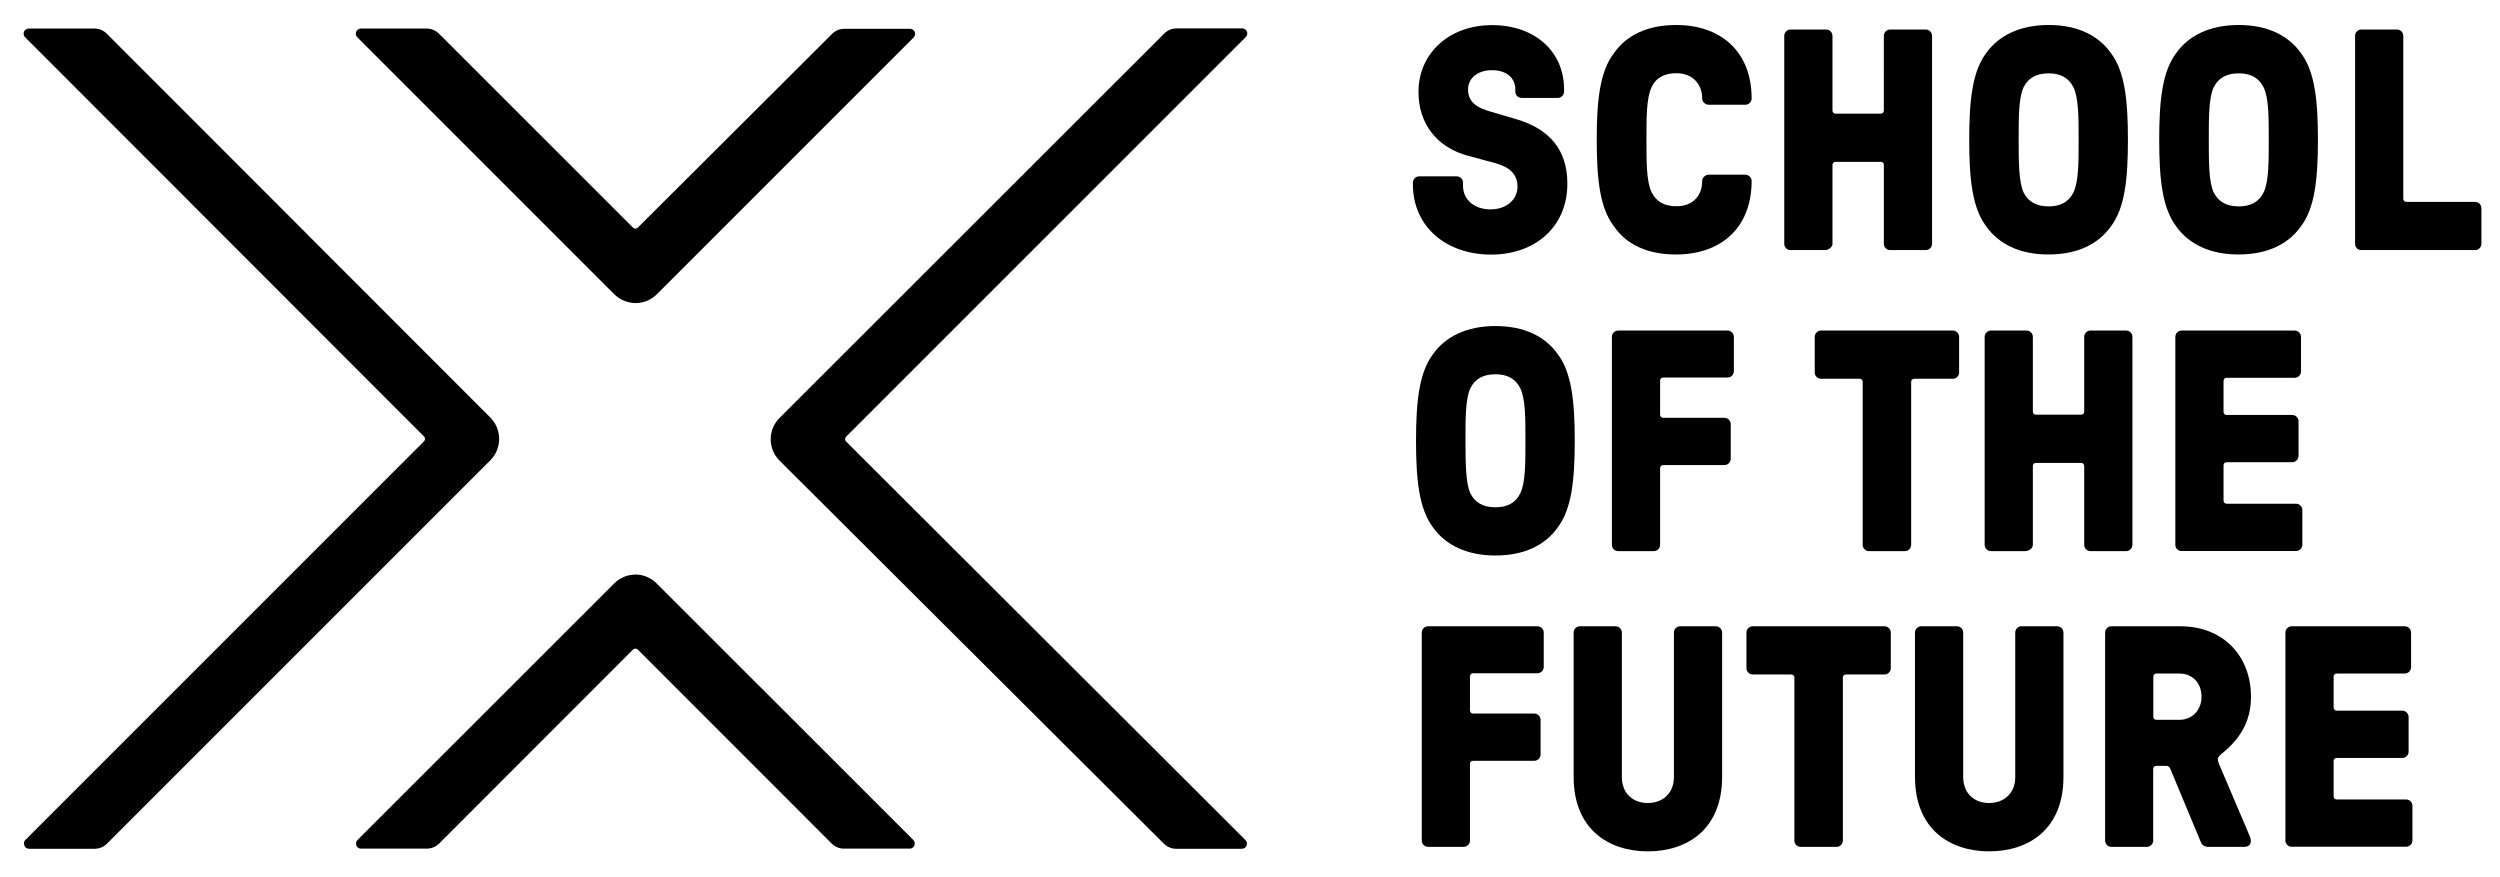
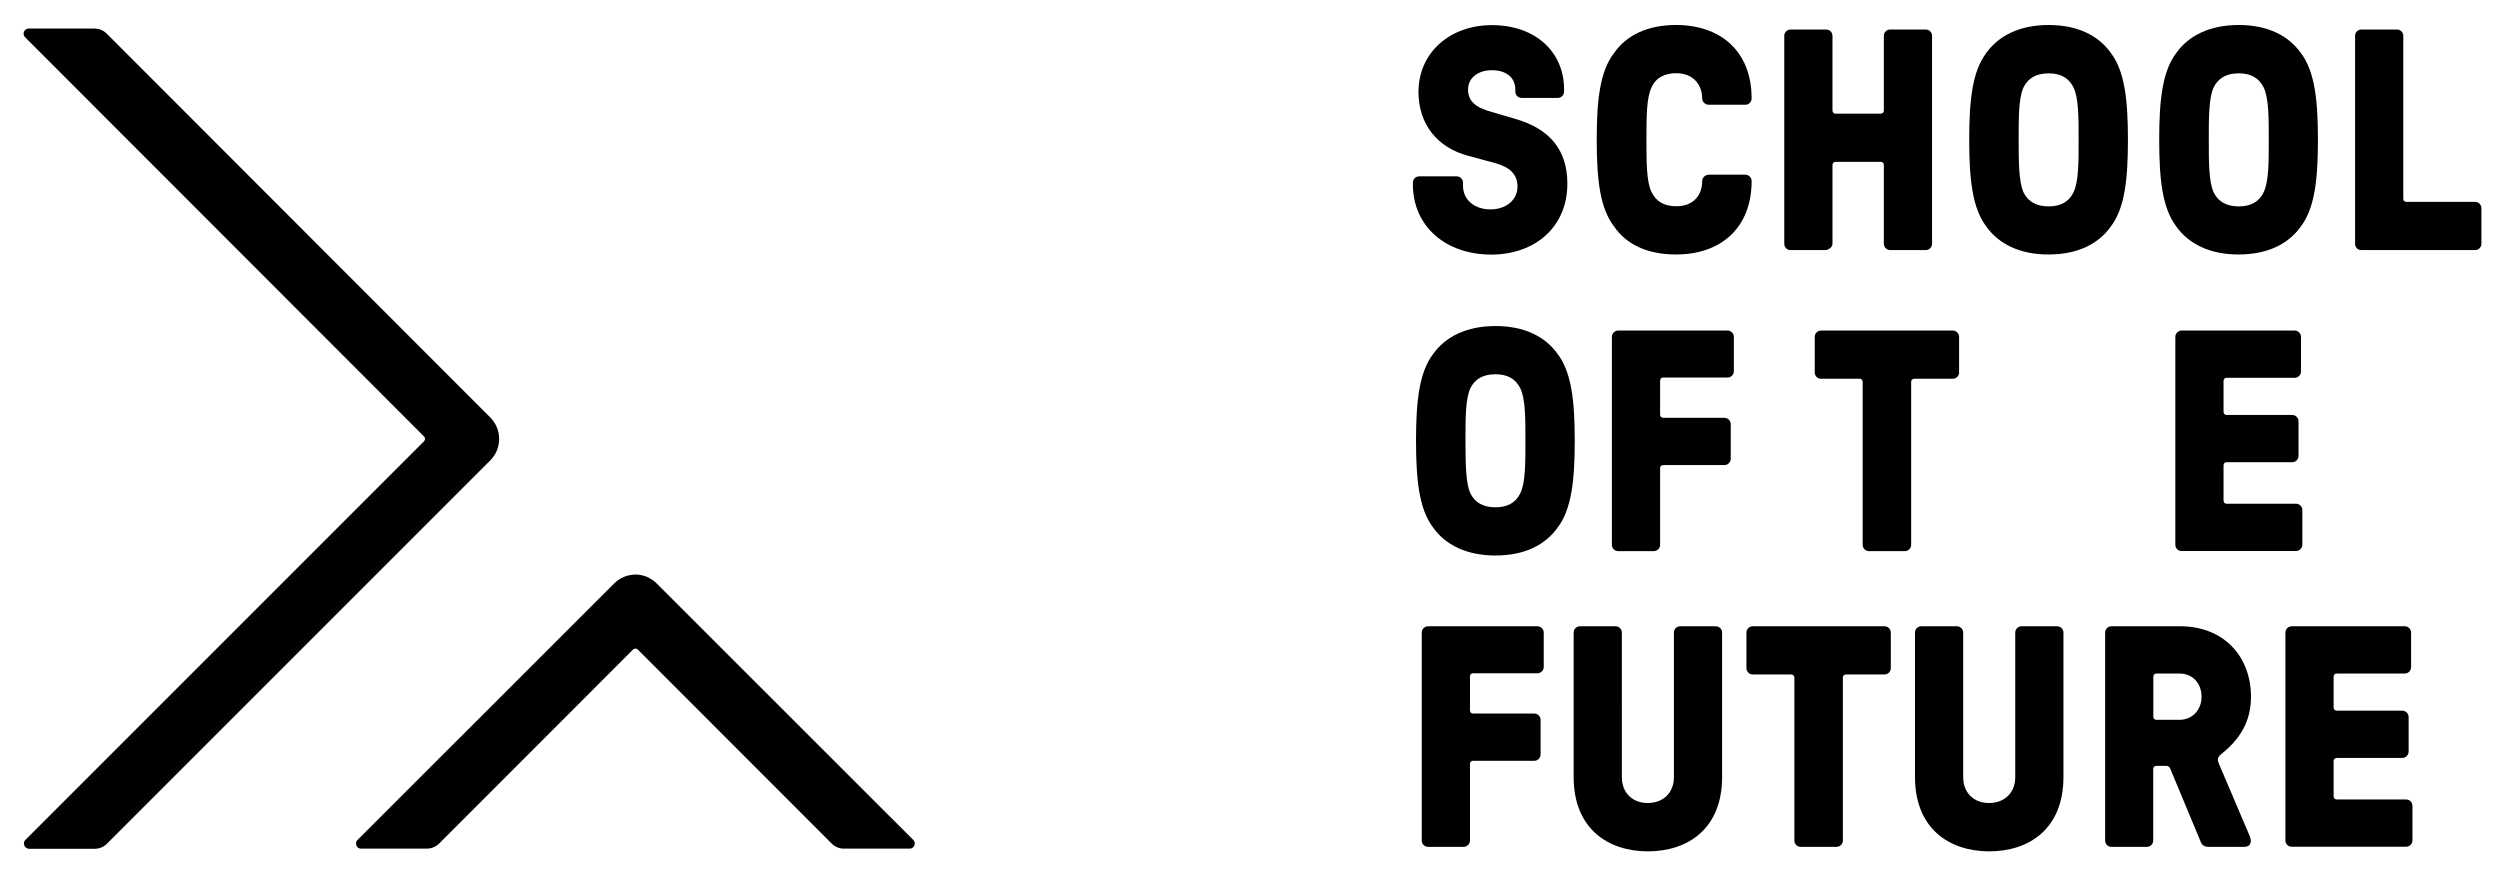
<svg xmlns="http://www.w3.org/2000/svg" version="1.1" id="Ebene_1" x="0px" y="0px" width="1830.3px" height="641.8px" viewBox="0 0 1830.3 641.8" style="enable-background:new 0 0 1830.3 641.8;" xml:space="preserve">
  <style type="text/css">
	.st0{fill:#FFFFFF;}
</style>
  <g>
    <path d="M465.2,221.8C465.2,221.8,465.2,221.8,465.2,221.8C465.2,221.8,465.2,221.8,465.2,221.8L465.2,221.8z" />
-     <path d="M449.7,215.4c4.1,4.1,9.7,6.4,15.6,6.5c5.8,0,11.4-2.3,15.5-6.4l188-188c1.5-1.5,1.5-3.8,0.1-5.3c-0.7-0.7-1.7-1.1-2.7-1.1   h-48c-3.4,0-6.6,1.3-9,3.7L467,166.6c-0.9,1-2.5,1-3.5,0.1c0,0,0,0,0,0l-0.1-0.1l-142.1-142c-2.4-2.4-5.6-3.7-9-3.7h-48   c-2.1,0-3.8,1.7-3.8,3.7c0,1,0.4,2,1.1,2.7L449.7,215.4z" />
    <path d="M481,427.4c-2.3-2.4-5.1-4.2-8.2-5.4c-8.1-3-17.1-0.9-23.2,5.2L261.8,614.9c-1.5,1.4-1.5,3.8-0.1,5.3   c0.7,0.7,1.7,1.2,2.7,1.1h48c3.4,0,6.6-1.3,9.1-3.7l0,0l141.9-142c0.9-1,2.5-1,3.5-0.1c0,0,0,0,0,0l0.1,0.1l141.9,142   c2.4,2.4,5.6,3.7,9,3.7h48c2.1,0,3.8-1.6,3.8-3.7c0-1-0.4-2-1.1-2.7L481,427.4z" />
-     <path d="M619.5,323.3c-1-0.9-1-2.5-0.1-3.5c0,0,0,0,0,0l0.1-0.1L912,27.2c1.5-1.4,1.5-3.8,0.1-5.3c-0.7-0.7-1.7-1.2-2.7-1.1h-48   c-3.4,0-6.6,1.3-9,3.7L570.7,306c-8.6,8.6-8.6,22.5-0.1,31.1c0,0,0,0,0,0l0,0l281.4,280.5c2.4,2.4,5.6,3.8,9,3.8l0,0h48.1   c2.1,0,3.8-1.6,3.8-3.7c0-1-0.4-2-1.1-2.7L619.5,323.3z" />
    <path d="M359,305.7L78.1,24.6c-2.4-2.4-5.6-3.7-9-3.7h-48c-2.1,0-3.8,1.6-3.8,3.7c0,1,0.4,2,1.1,2.7l292,292.2c1,0.9,1,2.5,0.1,3.5   c0,0,0,0,0,0l-0.1,0.1L18.6,614.9c-1.5,1.5-1.4,3.9,0.1,5.4c0.7,0.7,1.6,1.1,2.6,1.1l0,0h48c3.4,0,6.6-1.3,9-3.7L359,337   C367.6,328.3,367.6,314.4,359,305.7z" />
  </g>
  <g>
    <path d="M1034.4,134.9v-1.2c0-2.5,2.1-4.6,4.6-4.6h27.5c2.5,0,4.6,2.1,4.6,4.6v2.3c0,10.2,8.3,17.3,20.1,17.3   c12,0,19.8-7.4,19.8-16.6c0-9-5.5-14.3-16.4-17.3l-19.6-5.3c-22.8-6-36.5-23.3-36.5-46.8c0-28.2,22.4-48.9,53.8-48.9   s52.8,19.2,52.8,47.1v1.6c0,2.5-2.1,4.6-4.6,4.6h-26.5c-2.5,0-4.6-2.1-4.6-4.6v-1.6c0-8.5-6.5-14.1-17.1-14.1   c-10.4,0-17.5,5.8-17.5,14.1c0,8.5,5.3,13.2,17.1,16.4l18,5.3c24.5,7.2,37.6,22.4,37.6,47.3c0,31.8-23.8,51.9-55.8,51.9   C1058.9,186.4,1034.4,166.1,1034.4,134.9z" />
    <path d="M1181.7,165.8c-10.4-13.4-12.7-34.6-12.7-63.5s2.3-50.1,12.7-63.5c9-12.9,24.2-20.5,45.5-20.5c32.1,0,55.2,18.9,55.2,53.8   c0,2.5-2.1,4.6-4.6,4.6h-26.8c-2.5,0-4.8-2.1-4.8-4.6c0-10.4-6.9-18.5-18.9-18.5c-8.5,0-15,3.2-18.2,10.4   c-3.7,7.8-3.7,21.7-3.7,38.3s0,30.5,3.7,38.3c3.5,7.2,9.7,10.4,18.2,10.4c12,0,18.9-7.6,18.9-18.5c0-2.5,2.3-4.6,4.8-4.6h26.8   c2.5,0,4.6,2.1,4.6,4.6c0,34.4-22.6,53.8-55.2,53.8C1205.9,186.4,1190.4,178.7,1181.7,165.8z" />
    <path d="M1306.3,178.5V26.2c0-2.5,2.1-4.6,4.6-4.6h26.1c2.5,0,4.6,2.1,4.6,4.6v54.7c0,1.4,0.9,2.3,2.3,2.3h33   c1.4,0,2.3-0.9,2.3-2.3V26.2c0-2.5,2.1-4.6,4.6-4.6h26.1c2.5,0,4.6,2.1,4.6,4.6v152.3c0,2.5-2.1,4.6-4.6,4.6h-26.1   c-2.5,0-4.6-2.1-4.6-4.6v-57.7c0-1.4-0.9-2.3-2.3-2.3h-33c-1.4,0-2.3,0.9-2.3,2.3v57.7c0,2.5-3,4.6-5.5,4.6h-25.2   C1308.3,183.1,1306.3,181.1,1306.3,178.5z" />
    <path d="M1454.2,165.8c-10.2-13.4-12.5-34.6-12.5-63.5s2.3-50.1,12.5-63.5c9-12.7,24.5-20.5,45.7-20.5c21.2,0,36.5,7.8,45.5,20.5   c10.2,13.4,12.5,34.6,12.5,63.5s-2.3,50.1-12.5,63.5c-9,12.7-24.2,20.5-45.5,20.5C1478.6,186.4,1463.2,178.5,1454.2,165.8z    M1481.4,140.7c3.5,7.2,9.7,10.4,18.5,10.4c8.5,0,14.8-3.2,18.2-10.4c3.7-7.8,3.7-21.7,3.7-38.3s0-30.5-3.7-38.3   c-3.5-7.2-9.7-10.4-18.2-10.4c-8.8,0-15,3.2-18.5,10.4c-3.5,7.8-3.5,21.7-3.5,38.3S1478,132.8,1481.4,140.7z" />
    <path d="M1593.3,165.8c-10.2-13.4-12.5-34.6-12.5-63.5s2.3-50.1,12.5-63.5c9-12.7,24.5-20.5,45.7-20.5c21.2,0,36.5,7.8,45.5,20.5   c10.2,13.4,12.5,34.6,12.5,63.5s-2.3,50.1-12.5,63.5c-9,12.7-24.2,20.5-45.5,20.5C1617.8,186.4,1602.3,178.5,1593.3,165.8z    M1620.6,140.7c3.5,7.2,9.7,10.4,18.5,10.4c8.5,0,14.8-3.2,18.2-10.4c3.7-7.8,3.7-21.7,3.7-38.3s0-30.5-3.7-38.3   c-3.5-7.2-9.7-10.4-18.2-10.4c-8.8,0-15,3.2-18.5,10.4c-3.5,7.8-3.5,21.7-3.5,38.3S1617.1,132.8,1620.6,140.7z" />
    <path d="M1724.2,178.5V26.2c0-2.5,2.1-4.6,4.6-4.6h26.1c2.5,0,4.6,2.1,4.6,4.6v119.3c0,1.4,0.9,2.3,2.3,2.3h50.3   c2.5,0,4.6,2.1,4.6,4.6v26.1c0,2.5-2.1,4.6-4.6,4.6h-83.3C1726.2,183.1,1724.2,181.1,1724.2,178.5z" />
    <path d="M1049.2,386.2c-10.2-13.4-12.5-34.6-12.5-63.5c0-28.8,2.3-50.1,12.5-63.5c9-12.7,24.5-20.5,45.7-20.5   c21.2,0,36.5,7.8,45.5,20.5c10.2,13.4,12.5,34.6,12.5,63.5c0,28.8-2.3,50.1-12.5,63.5c-9,12.7-24.2,20.5-45.5,20.5   C1073.7,406.7,1058.2,398.9,1049.2,386.2z M1076.4,361c3.5,7.2,9.7,10.4,18.5,10.4c8.5,0,14.8-3.2,18.2-10.4   c3.7-7.8,3.7-21.7,3.7-38.3c0-16.6,0-30.5-3.7-38.3c-3.5-7.2-9.7-10.4-18.2-10.4c-8.8,0-15,3.2-18.5,10.4   c-3.5,7.8-3.5,21.7-3.5,38.3C1073,339.3,1073,353.2,1076.4,361z" />
    <path d="M1180.1,398.9V246.6c0-2.5,2.1-4.6,4.6-4.6h80.1c2.5,0,4.6,2.1,4.6,4.6v25.2c0,2.5-2.1,4.6-4.6,4.6h-47.1   c-1.4,0-2.3,0.9-2.3,2.3v24.9c0,1.4,0.9,2.3,2.3,2.3h44.8c2.5,0,4.6,2.1,4.6,4.6v25.4c0,2.5-2.1,4.6-4.6,4.6h-44.8   c-1.4,0-2.3,0.9-2.3,2.3v56.1c0,2.5-2.1,4.6-4.6,4.6h-26.1C1182.1,403.5,1180.1,401.4,1180.1,398.9z" />
    <path d="M1363.7,398.9V279.6c0-1.4-0.9-2.3-2.3-2.3h-28.2c-2.5,0-4.6-2.1-4.6-4.6v-26.1c0-2.5,2.1-4.6,4.6-4.6h96.5   c2.5,0,4.6,2.1,4.6,4.6v26.1c0,2.5-2.1,4.6-4.6,4.6h-28.2c-1.4,0-2.3,0.9-2.3,2.3v119.3c0,2.5-2.1,4.6-4.6,4.6h-26.3   C1365.8,403.5,1363.7,401.4,1363.7,398.9z" />
-     <path d="M1453,398.9V246.6c0-2.5,2.1-4.6,4.6-4.6h26.1c2.5,0,4.6,2.1,4.6,4.6v54.7c0,1.4,0.9,2.3,2.3,2.3h33c1.4,0,2.3-0.9,2.3-2.3   v-54.7c0-2.5,2.1-4.6,4.6-4.6h26.1c2.5,0,4.6,2.1,4.6,4.6v152.3c0,2.5-2.1,4.6-4.6,4.6h-26.1c-2.5,0-4.6-2.1-4.6-4.6v-57.7   c0-1.4-0.9-2.3-2.3-2.3h-33c-1.4,0-2.3,0.9-2.3,2.3v57.7c0,2.5-3,4.6-5.5,4.6h-25.2C1455.1,403.5,1453,401.4,1453,398.9z" />
    <path d="M1592.6,398.9V246.6c0-2.5,2.1-4.6,4.6-4.6h82.8c2.5,0,4.6,2.1,4.6,4.6v25.4c0,2.5-2.1,4.6-4.6,4.6h-49.8   c-1.4,0-2.3,0.9-2.3,2.3v22.6c0,1.4,0.9,2.3,2.3,2.3h48c2.5,0,4.6,2.1,4.6,4.6v25.4c0,2.5-2.1,4.6-4.6,4.6h-48   c-1.4,0-2.3,0.9-2.3,2.3v25.8c0,1.4,0.9,2.3,2.3,2.3h50.8c2.5,0,4.6,2.1,4.6,4.6v25.4c0,2.5-2.1,4.6-4.6,4.6h-83.8   C1594.7,403.5,1592.6,401.4,1592.6,398.9z" />
    <path d="M1040.9,615.4V463.1c0-2.5,2.1-4.6,4.6-4.6h80.1c2.5,0,4.6,2.1,4.6,4.6v25.2c0,2.5-2.1,4.6-4.6,4.6h-47.1   c-1.4,0-2.3,0.9-2.3,2.3v24.9c0,1.4,0.9,2.3,2.3,2.3h44.8c2.5,0,4.6,2.1,4.6,4.6v25.4c0,2.5-2.1,4.6-4.6,4.6h-44.8   c-1.4,0-2.3,0.9-2.3,2.3v56.1c0,2.5-2.1,4.6-4.6,4.6h-26.1C1043,620,1040.9,617.9,1040.9,615.4z" />
    <path d="M1152.1,568.8V463.1c0-2.5,2.1-4.6,4.6-4.6h26.1c2.5,0,4.6,2.1,4.6,4.6V569c0,11.3,7.6,18.9,18.9,18.9   c11.5,0,19.2-7.6,19.2-18.9V463.1c0-2.5,2.1-4.6,4.6-4.6h26.1c2.5,0,4.6,2.1,4.6,4.6v105.7c0,38.1-25.2,54.5-54.5,54.5   C1177.3,623.2,1152.1,606.8,1152.1,568.8z" />
    <path d="M1313.7,615.4V496.1c0-1.4-0.9-2.3-2.3-2.3h-28.2c-2.5,0-4.6-2.1-4.6-4.6v-26.1c0-2.5,2.1-4.6,4.6-4.6h96.5   c2.5,0,4.6,2.1,4.6,4.6v26.1c0,2.5-2.1,4.6-4.6,4.6h-28.2c-1.4,0-2.3,0.9-2.3,2.3v119.3c0,2.5-2.1,4.6-4.6,4.6h-26.3   C1315.7,620,1313.7,617.9,1313.7,615.4z" />
    <path d="M1402,568.8V463.1c0-2.5,2.1-4.6,4.6-4.6h26.1c2.5,0,4.6,2.1,4.6,4.6V569c0,11.3,7.6,18.9,18.9,18.9   c11.5,0,19.2-7.6,19.2-18.9V463.1c0-2.5,2.1-4.6,4.6-4.6h26.1c2.5,0,4.6,2.1,4.6,4.6v105.7c0,38.1-25.2,54.5-54.5,54.5   C1427.2,623.2,1402,606.8,1402,568.8z" />
    <path d="M1541.2,615.4V463.1c0-2.5,2.1-4.6,4.6-4.6h50.3c32.1,0,51.9,22.2,51.9,51.7c0,18.7-8.8,31.6-21.7,41.8   c-3.2,2.8-3,4.2-1.6,7.6l22.4,52.6c1.8,4.2,0.5,7.8-3.9,7.8h-26.1c-3.5,0-5.1-1.4-6-3.9l-22.2-53.3c-0.7-1.4-1.4-2.1-3-2.1h-7.2   c-1.4,0-2.3,0.9-2.3,2.3v52.4c0,2.5-2.1,4.6-4.6,4.6h-26.1C1543.3,620,1541.2,617.9,1541.2,615.4z M1578.8,527h16.8   c9.5,0,16.2-7.4,16.2-16.8c0-10.2-6.7-17.1-16.2-17.1h-16.8c-1.4,0-2.3,0.9-2.3,2.3v29.3C1576.5,526.1,1577.4,527,1578.8,527z" />
    <path d="M1673.2,615.4V463.1c0-2.5,2.1-4.6,4.6-4.6h82.8c2.5,0,4.6,2.1,4.6,4.6v25.4c0,2.5-2.1,4.6-4.6,4.6h-49.8   c-1.4,0-2.3,0.9-2.3,2.3V518c0,1.4,0.9,2.3,2.3,2.3h48c2.5,0,4.6,2.1,4.6,4.6v25.4c0,2.5-2.1,4.6-4.6,4.6h-48   c-1.4,0-2.3,0.9-2.3,2.3v25.8c0,1.4,0.9,2.3,2.3,2.3h50.8c2.5,0,4.6,2.1,4.6,4.6v25.4c0,2.5-2.1,4.6-4.6,4.6h-83.8   C1675.3,620,1673.2,617.9,1673.2,615.4z" />
  </g>
</svg>